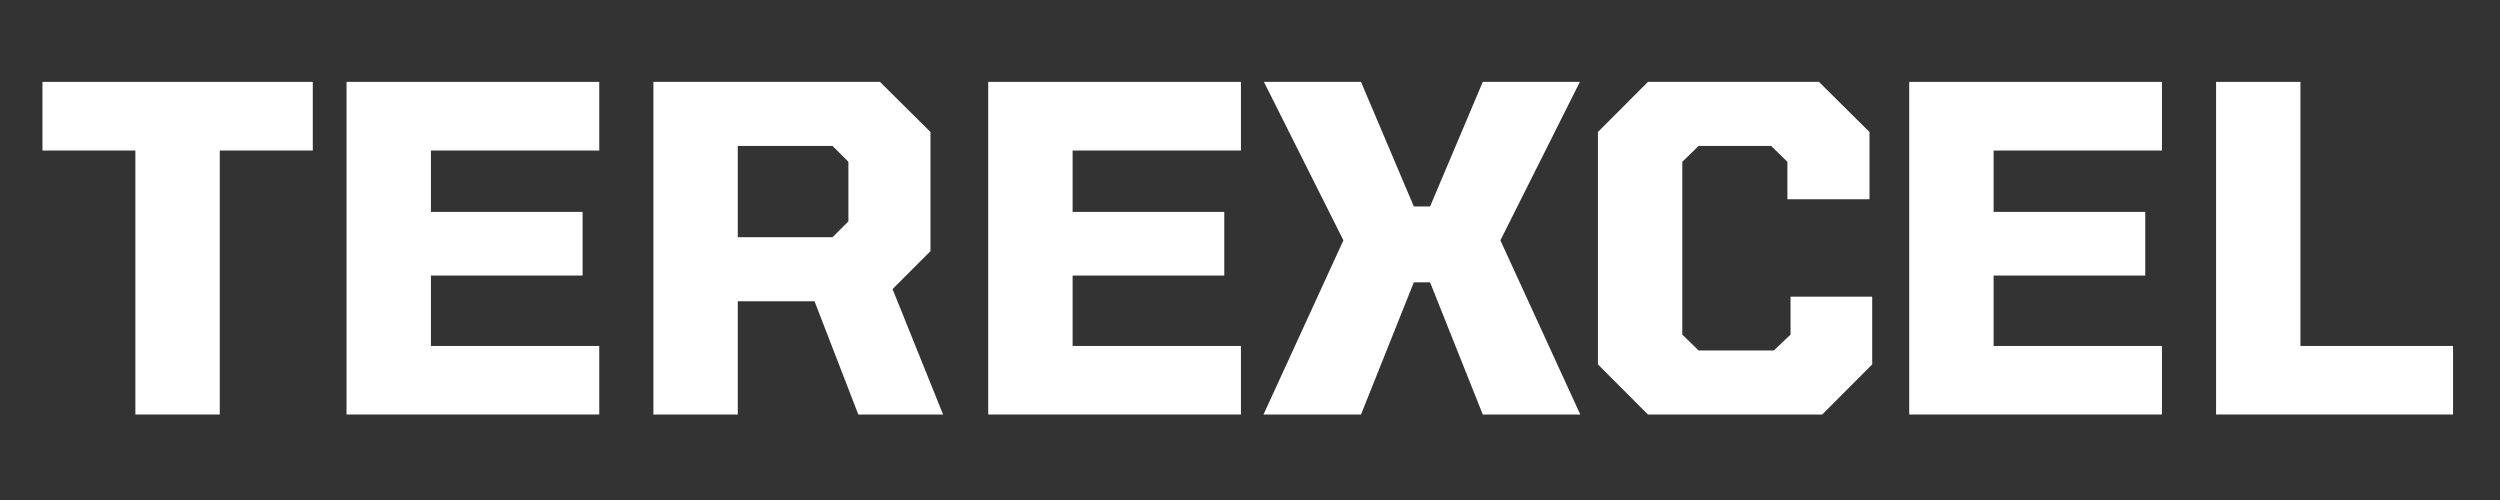
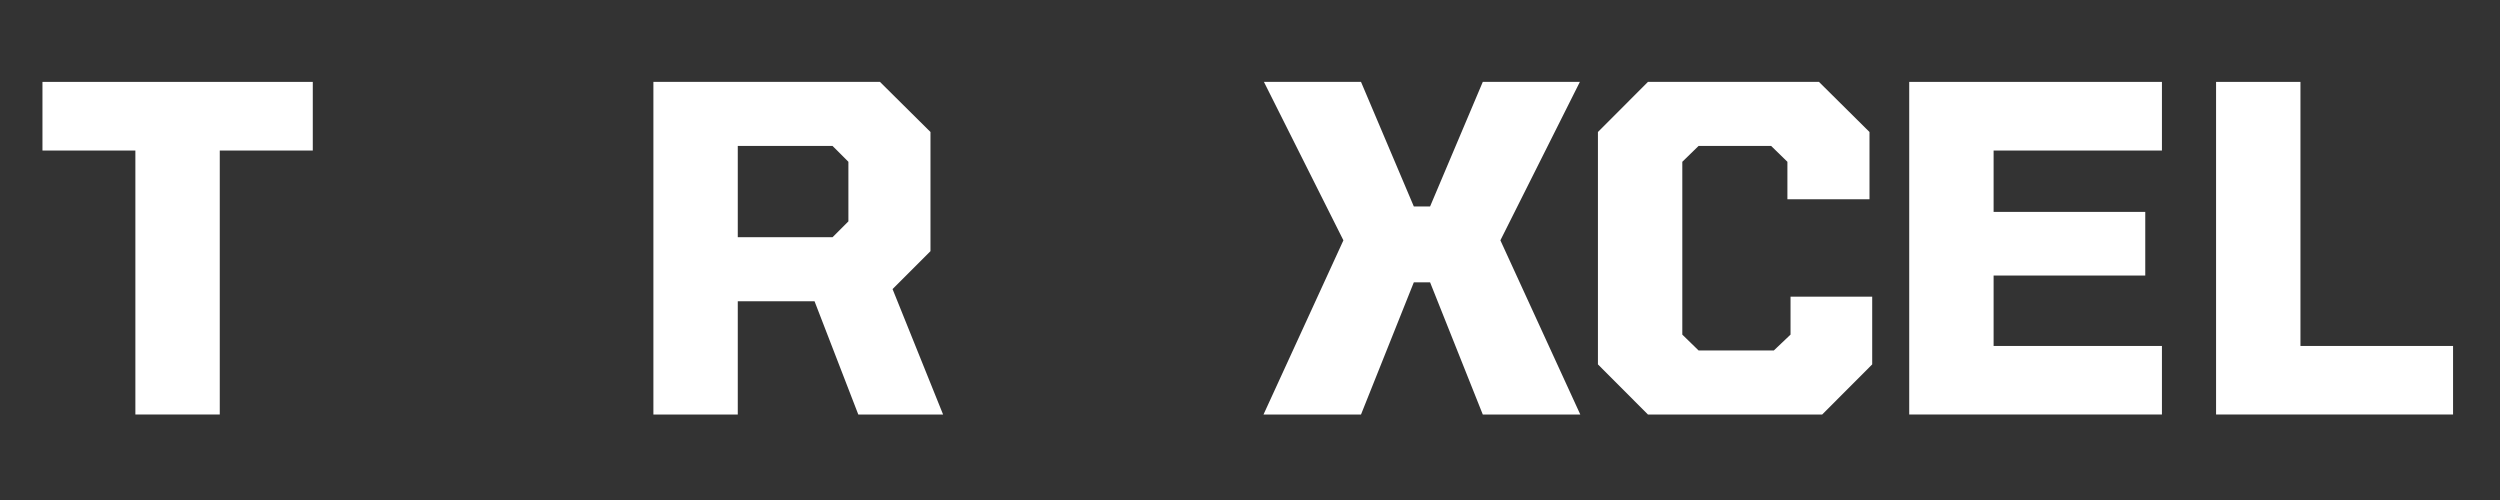
<svg xmlns="http://www.w3.org/2000/svg" width="500" zoomAndPan="magnify" viewBox="0 0 375 75" height="100" preserveAspectRatio="xMidYMid meet" version="1.2">
  <rect x="0" y="0" width="375" height="75" fill="#333333" stroke="none" />
  <defs />
  <g id="4604a26c7f">
    <g style="fill:#ffffff;fill-opacity:1;">
      <g transform="translate(6.026, 62.175)">
        <path style="stroke:none" d="M 14.281 0 L 14.281 -39.594 L 0.344 -39.594 L 0.344 -49.891 L 40.891 -49.891 L 40.891 -39.594 L 26.938 -39.594 L 26.938 0 Z M 14.281 0 " />
      </g>
    </g>
    <g style="fill:#ffffff;fill-opacity:1;">
      <g transform="translate(47.247, 62.175)">
-         <path style="stroke:none" d="M 4.734 0 L 4.734 -49.891 L 42.641 -49.891 L 42.641 -39.594 L 17.391 -39.594 L 17.391 -30.391 L 40.141 -30.391 L 40.141 -20.844 L 17.391 -20.844 L 17.391 -10.281 L 42.641 -10.281 L 42.641 0 Z M 4.734 0 " />
-       </g>
+         </g>
    </g>
    <g style="fill:#ffffff;fill-opacity:1;">
      <g transform="translate(93.275, 62.175)">
        <path style="stroke:none" d="M 4.734 0 L 4.734 -49.891 L 38.719 -49.891 L 46.297 -42.375 L 46.297 -24.5 L 40.609 -18.812 L 48.188 0 L 35.469 0 L 28.906 -16.984 L 17.391 -16.984 L 17.391 0 Z M 17.391 -26.594 L 31.609 -26.594 L 33.984 -28.969 L 33.984 -37.906 L 31.609 -40.281 L 17.391 -40.281 Z M 17.391 -26.594 " />
      </g>
    </g>
    <g style="fill:#ffffff;fill-opacity:1;">
      <g transform="translate(143.499, 62.175)">
-         <path style="stroke:none" d="M 4.734 0 L 4.734 -49.891 L 42.641 -49.891 L 42.641 -39.594 L 17.391 -39.594 L 17.391 -30.391 L 40.141 -30.391 L 40.141 -20.844 L 17.391 -20.844 L 17.391 -10.281 L 42.641 -10.281 L 42.641 0 Z M 4.734 0 " />
-       </g>
+         </g>
    </g>
    <g style="fill:#ffffff;fill-opacity:1;">
      <g transform="translate(189.527, 62.175)">
        <path style="stroke:none" d="M 0 0 L 11.984 -26.125 L 0.062 -49.891 L 14.625 -49.891 L 22.547 -31.203 L 24.984 -31.203 L 32.891 -49.891 L 47.453 -49.891 L 35.531 -26.125 L 47.516 0 L 32.891 0 L 24.984 -19.828 L 22.547 -19.828 L 14.625 0 Z M 0 0 " />
      </g>
    </g>
    <g style="fill:#ffffff;fill-opacity:1;">
      <g transform="translate(236.299, 62.175)">
        <path style="stroke:none" d="M 10.891 0 L 3.391 -7.516 L 3.391 -42.375 L 10.891 -49.891 L 36.547 -49.891 L 44.125 -42.375 L 44.125 -32.281 L 31.812 -32.281 L 31.812 -37.906 L 29.375 -40.281 L 18.484 -40.281 L 16.047 -37.906 L 16.047 -11.984 L 18.484 -9.609 L 29.781 -9.609 L 32.281 -11.984 L 32.281 -17.672 L 44.531 -17.672 L 44.531 -7.516 L 37.031 0 Z M 10.891 0 " />
      </g>
    </g>
    <g style="fill:#ffffff;fill-opacity:1;">
      <g transform="translate(281.649, 62.175)">
        <path style="stroke:none" d="M 4.734 0 L 4.734 -49.891 L 42.641 -49.891 L 42.641 -39.594 L 17.391 -39.594 L 17.391 -30.391 L 40.141 -30.391 L 40.141 -20.844 L 17.391 -20.844 L 17.391 -10.281 L 42.641 -10.281 L 42.641 0 Z M 4.734 0 " />
      </g>
    </g>
    <g style="fill:#ffffff;fill-opacity:1;">
      <g transform="translate(327.677, 62.175)">
        <path style="stroke:none" d="M 4.734 0 L 4.734 -49.891 L 17.391 -49.891 L 17.391 -10.281 L 40.281 -10.281 L 40.281 0 Z M 4.734 0 " />
      </g>
    </g>
  </g>
</svg>